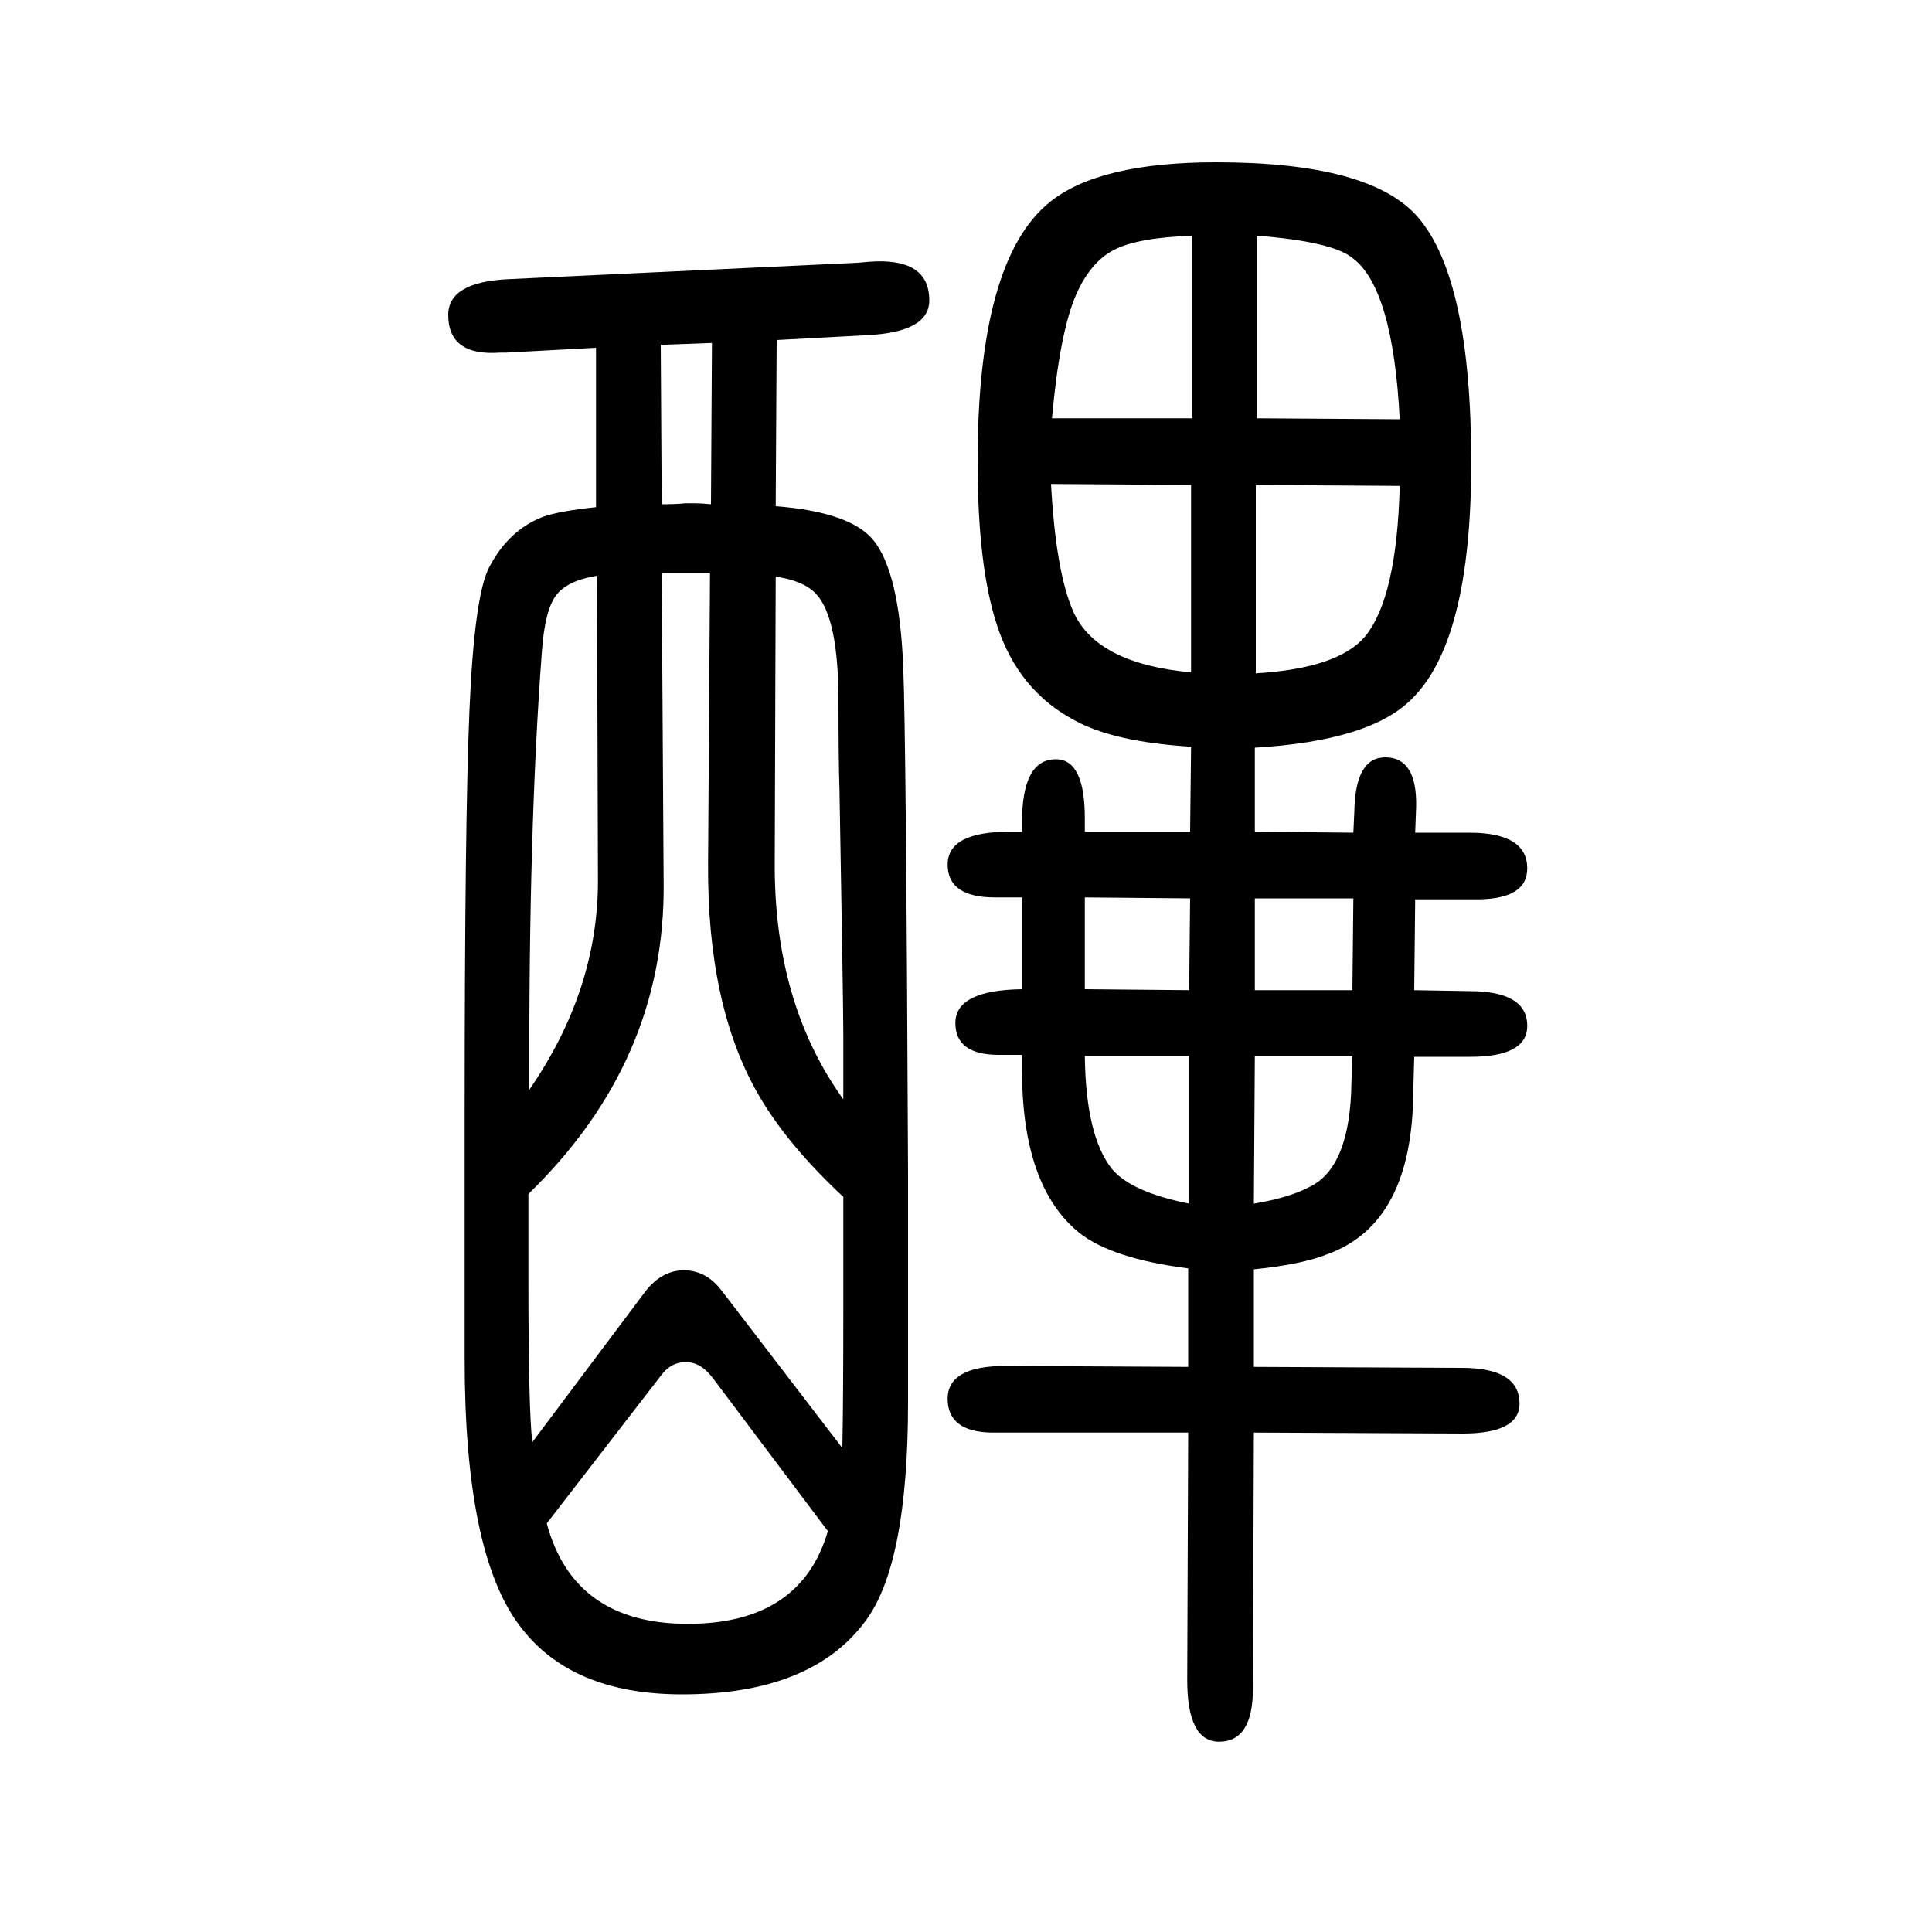
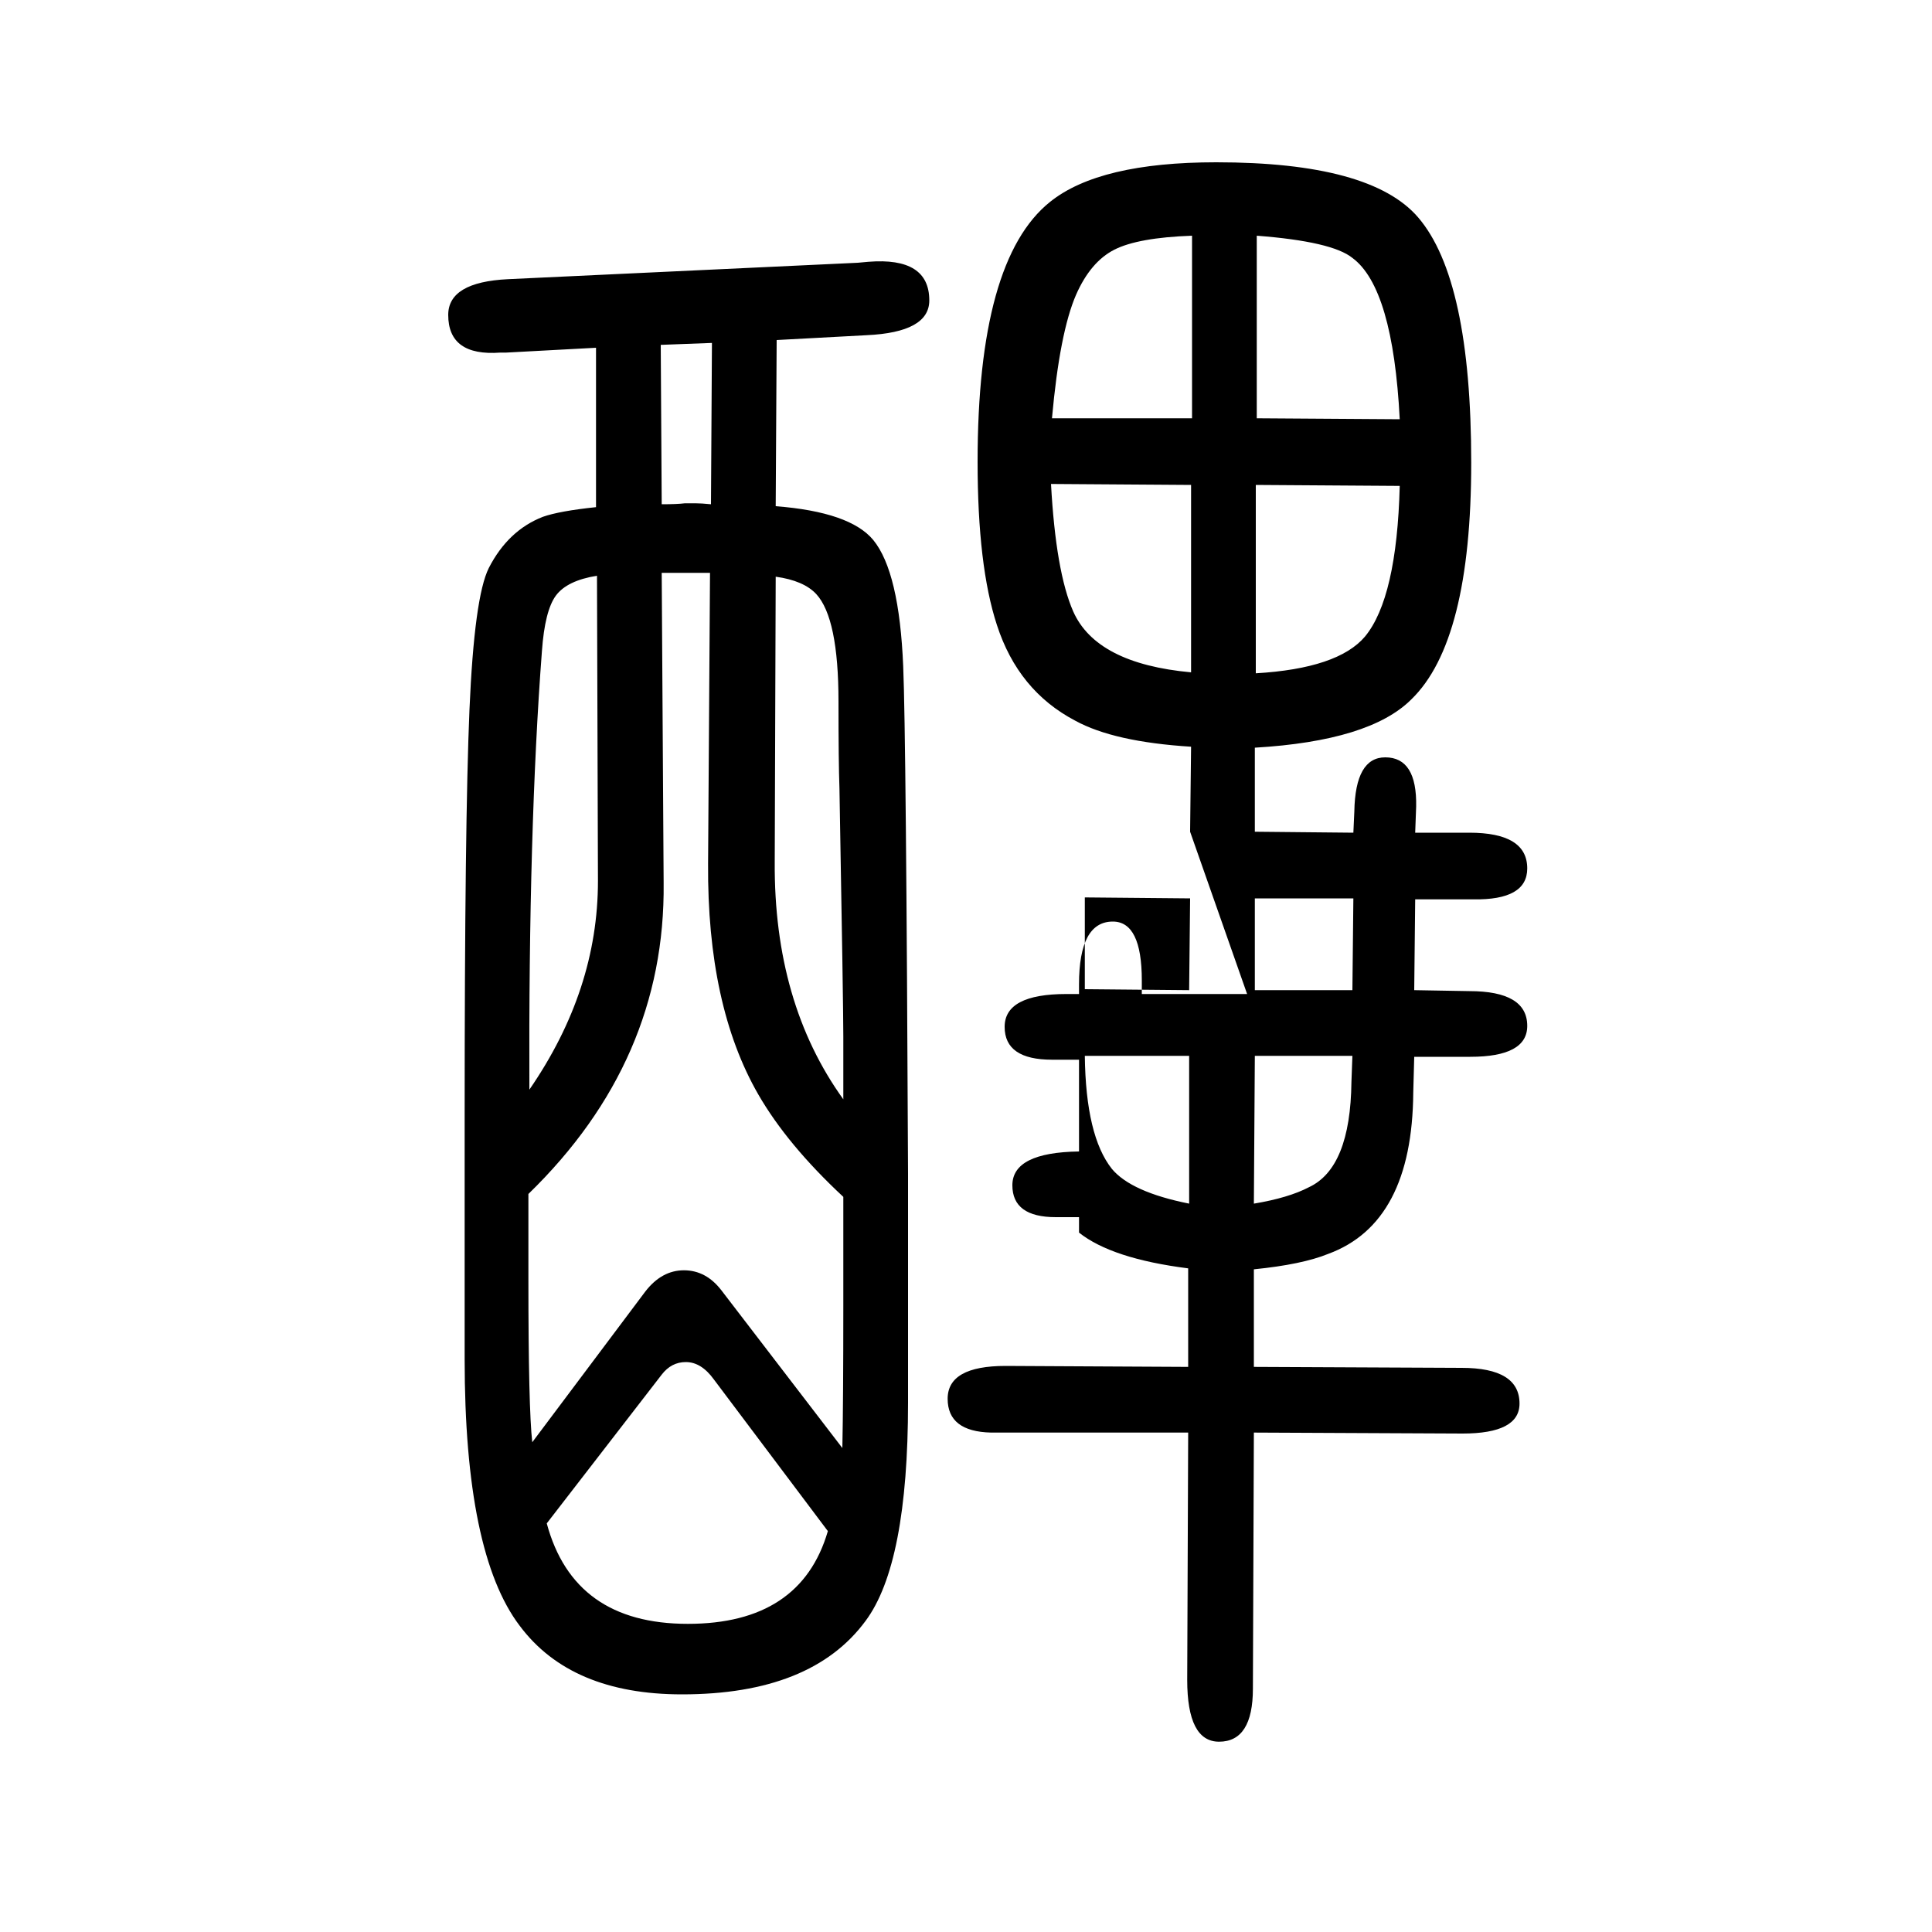
<svg xmlns="http://www.w3.org/2000/svg" height="100" width="100" version="1.1">
-   <path d="M1232 789l1 88q-80 5 -120 27q-59 31 -81 99q-20 61 -20 169q0 209 75 269q51 41 172 41q160 0 209 -57q55 -64 55 -254q0 -185 -62 -245q-43 -43 -162 -50v-87l102 -1l1 22q1 56 32 56q33 0 32 -51l-1 -27h56q60 0 60 -37q0 -33 -56 -32h-60l-1 -94l57 -1q60 0 60 -36 q0 -32 -59 -32h-58l-1 -37q-1 -135 -88 -167q-27 -11 -77 -16v-101l215 -1q60 0 60 -37q0 -31 -59 -31l-216 1l-1 -265q0 -55 -35 -55q-33 0 -33 64l1 256h-204q-45 1 -45 35t60 34l189 -1v102q-79 10 -113 37q-59 48 -59 168v16h-24q-45 0 -45 33q0 34 69 35v95h-28 q-49 0 -49 34t64 34h13v10q0 65 35 65q30 0 30 -61v-14h109zM1232 720l-109 1v-95l108 -1zM1299 720v-95h101l1 95h-102zM1231 557h-108q1 -83 28 -117q20 -24 80 -36v153zM1299 557l-1 -153q36 6 57 17q43 20 44 109l1 27h-101zM1233 1148l-145 1q5 -91 23 -132 q24 -54 122 -63v194zM1300 1148v-195q85 5 113 38q33 40 36 156zM1301 1217l148 -1q-7 136 -49 167q-21 17 -99 23v-189zM1234 1217v189q-56 -2 -80.5 -14.5t-39.5 -46.5q-17 -39 -25 -128h145zM803 1126q77 -6 101 -35q27 -33 31 -131q3 -71 5 -525v-237q0 -167 -44 -226 q-56 -76 -190 -76q-115 0 -168 71q-57 75 -57 276v252q0 304 5 420.5t20 146.5q20 39 56 53q17 6 55 10v165l-93 -5h-6q-54 -4 -54 39q0 34 62 37l362 17q1 0 11 1q63 5 63 -40q0 -33 -65 -36l-93 -5zM803 1053l-1 -295q-1 -146 71 -246v65q0 32 -4 257q-1 27 -1 90 q0 86 -23 111q-13 14 -42 18zM873 411q-58 54 -88 106q-53 92 -52 239l2 301h-28h-22l2 -321q2 -184 -140 -322v-89q0 -133 4 -168l117 156q17 22 40 22t39 -21l125 -163q1 48 1 147v38v75zM736 1128l1 167l-53 -2l1 -165q16 0 24 1h11q6 0 16 -1zM548 522q71 103 71 216 l-1 316q-31 -5 -42.5 -20.5t-14.5 -57.5q-14 -184 -13 -454zM857 65l-118 157q-13 18 -29 18q-15 0 -25 -13l-119 -154q28 -104 146 -104q117 0 145 96z" style="" transform="scale(0.05 -0.05) translate(0 -1650)" />
+   <path d="M1232 789l1 88q-80 5 -120 27q-59 31 -81 99q-20 61 -20 169q0 209 75 269q51 41 172 41q160 0 209 -57q55 -64 55 -254q0 -185 -62 -245q-43 -43 -162 -50v-87l102 -1l1 22q1 56 32 56q33 0 32 -51l-1 -27h56q60 0 60 -37q0 -33 -56 -32h-60l-1 -94l57 -1q60 0 60 -36 q0 -32 -59 -32h-58l-1 -37q-1 -135 -88 -167q-27 -11 -77 -16v-101l215 -1q60 0 60 -37q0 -31 -59 -31l-216 1l-1 -265q0 -55 -35 -55q-33 0 -33 64l1 256h-204q-45 1 -45 35t60 34l189 -1v102q-79 10 -113 37v16h-24q-45 0 -45 33q0 34 69 35v95h-28 q-49 0 -49 34t64 34h13v10q0 65 35 65q30 0 30 -61v-14h109zM1232 720l-109 1v-95l108 -1zM1299 720v-95h101l1 95h-102zM1231 557h-108q1 -83 28 -117q20 -24 80 -36v153zM1299 557l-1 -153q36 6 57 17q43 20 44 109l1 27h-101zM1233 1148l-145 1q5 -91 23 -132 q24 -54 122 -63v194zM1300 1148v-195q85 5 113 38q33 40 36 156zM1301 1217l148 -1q-7 136 -49 167q-21 17 -99 23v-189zM1234 1217v189q-56 -2 -80.5 -14.5t-39.5 -46.5q-17 -39 -25 -128h145zM803 1126q77 -6 101 -35q27 -33 31 -131q3 -71 5 -525v-237q0 -167 -44 -226 q-56 -76 -190 -76q-115 0 -168 71q-57 75 -57 276v252q0 304 5 420.5t20 146.5q20 39 56 53q17 6 55 10v165l-93 -5h-6q-54 -4 -54 39q0 34 62 37l362 17q1 0 11 1q63 5 63 -40q0 -33 -65 -36l-93 -5zM803 1053l-1 -295q-1 -146 71 -246v65q0 32 -4 257q-1 27 -1 90 q0 86 -23 111q-13 14 -42 18zM873 411q-58 54 -88 106q-53 92 -52 239l2 301h-28h-22l2 -321q2 -184 -140 -322v-89q0 -133 4 -168l117 156q17 22 40 22t39 -21l125 -163q1 48 1 147v38v75zM736 1128l1 167l-53 -2l1 -165q16 0 24 1h11q6 0 16 -1zM548 522q71 103 71 216 l-1 316q-31 -5 -42.5 -20.5t-14.5 -57.5q-14 -184 -13 -454zM857 65l-118 157q-13 18 -29 18q-15 0 -25 -13l-119 -154q28 -104 146 -104q117 0 145 96z" style="" transform="scale(0.05 -0.05) translate(0 -1650)" />
</svg>